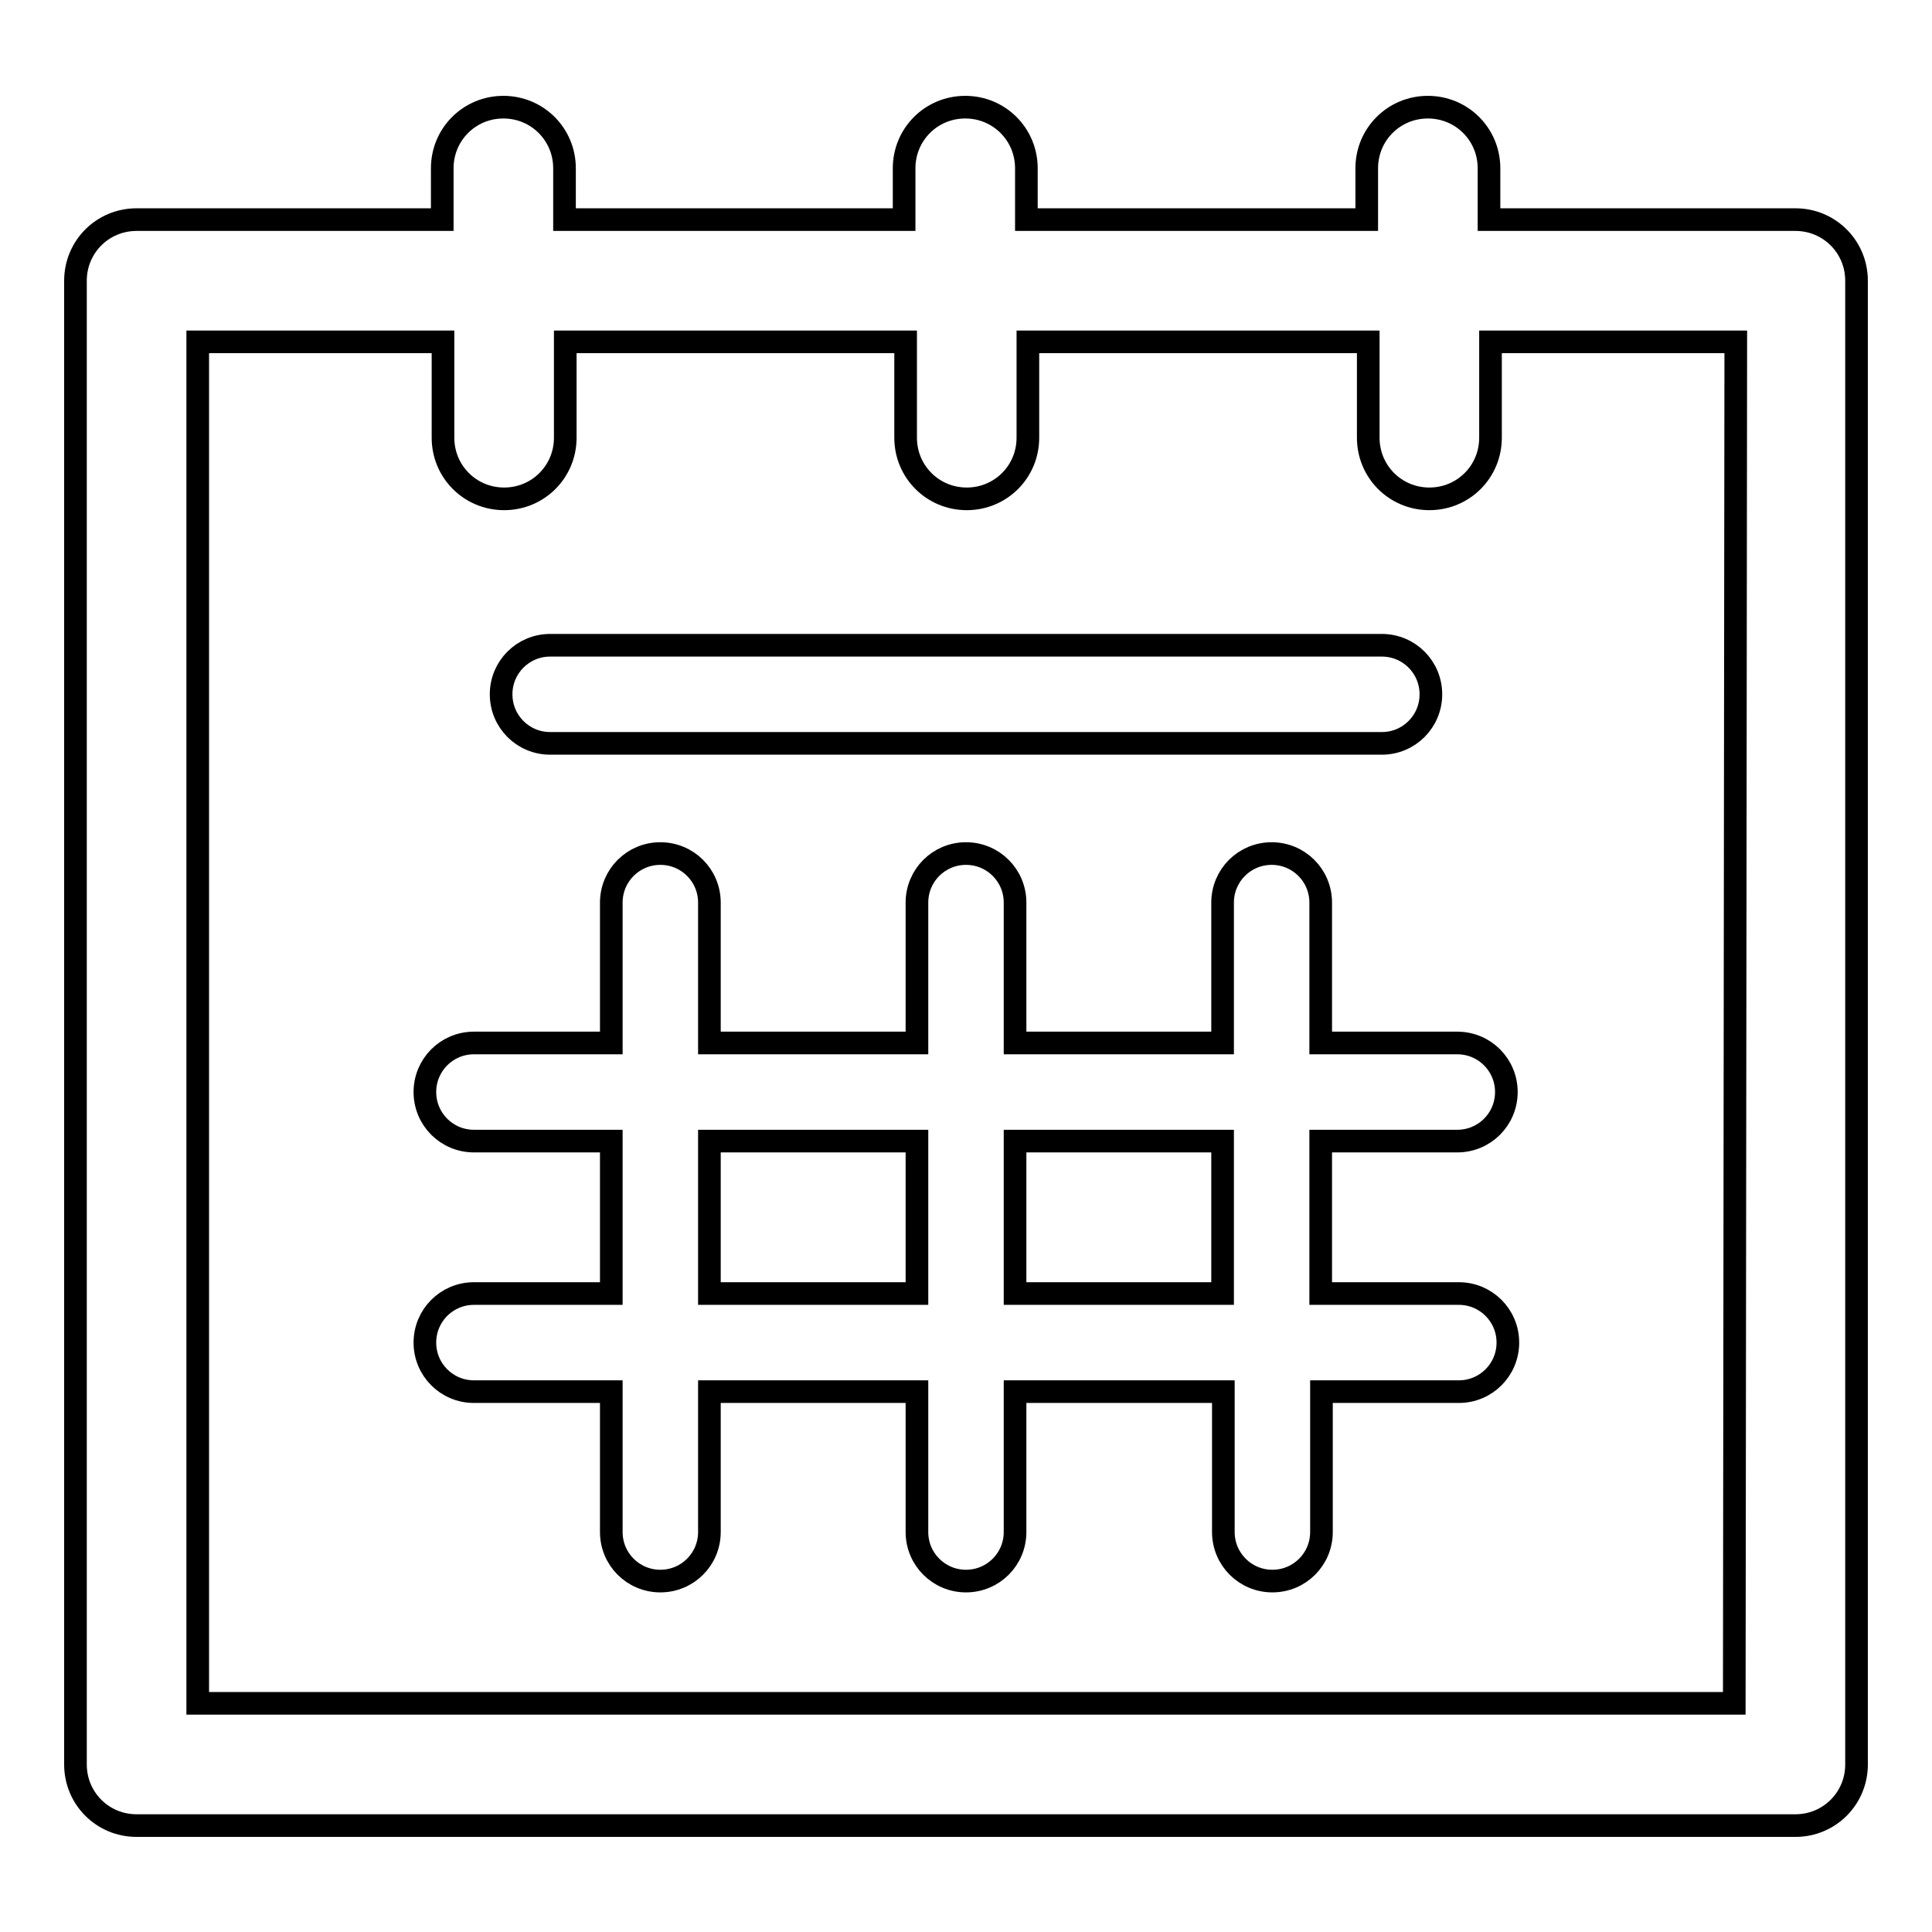
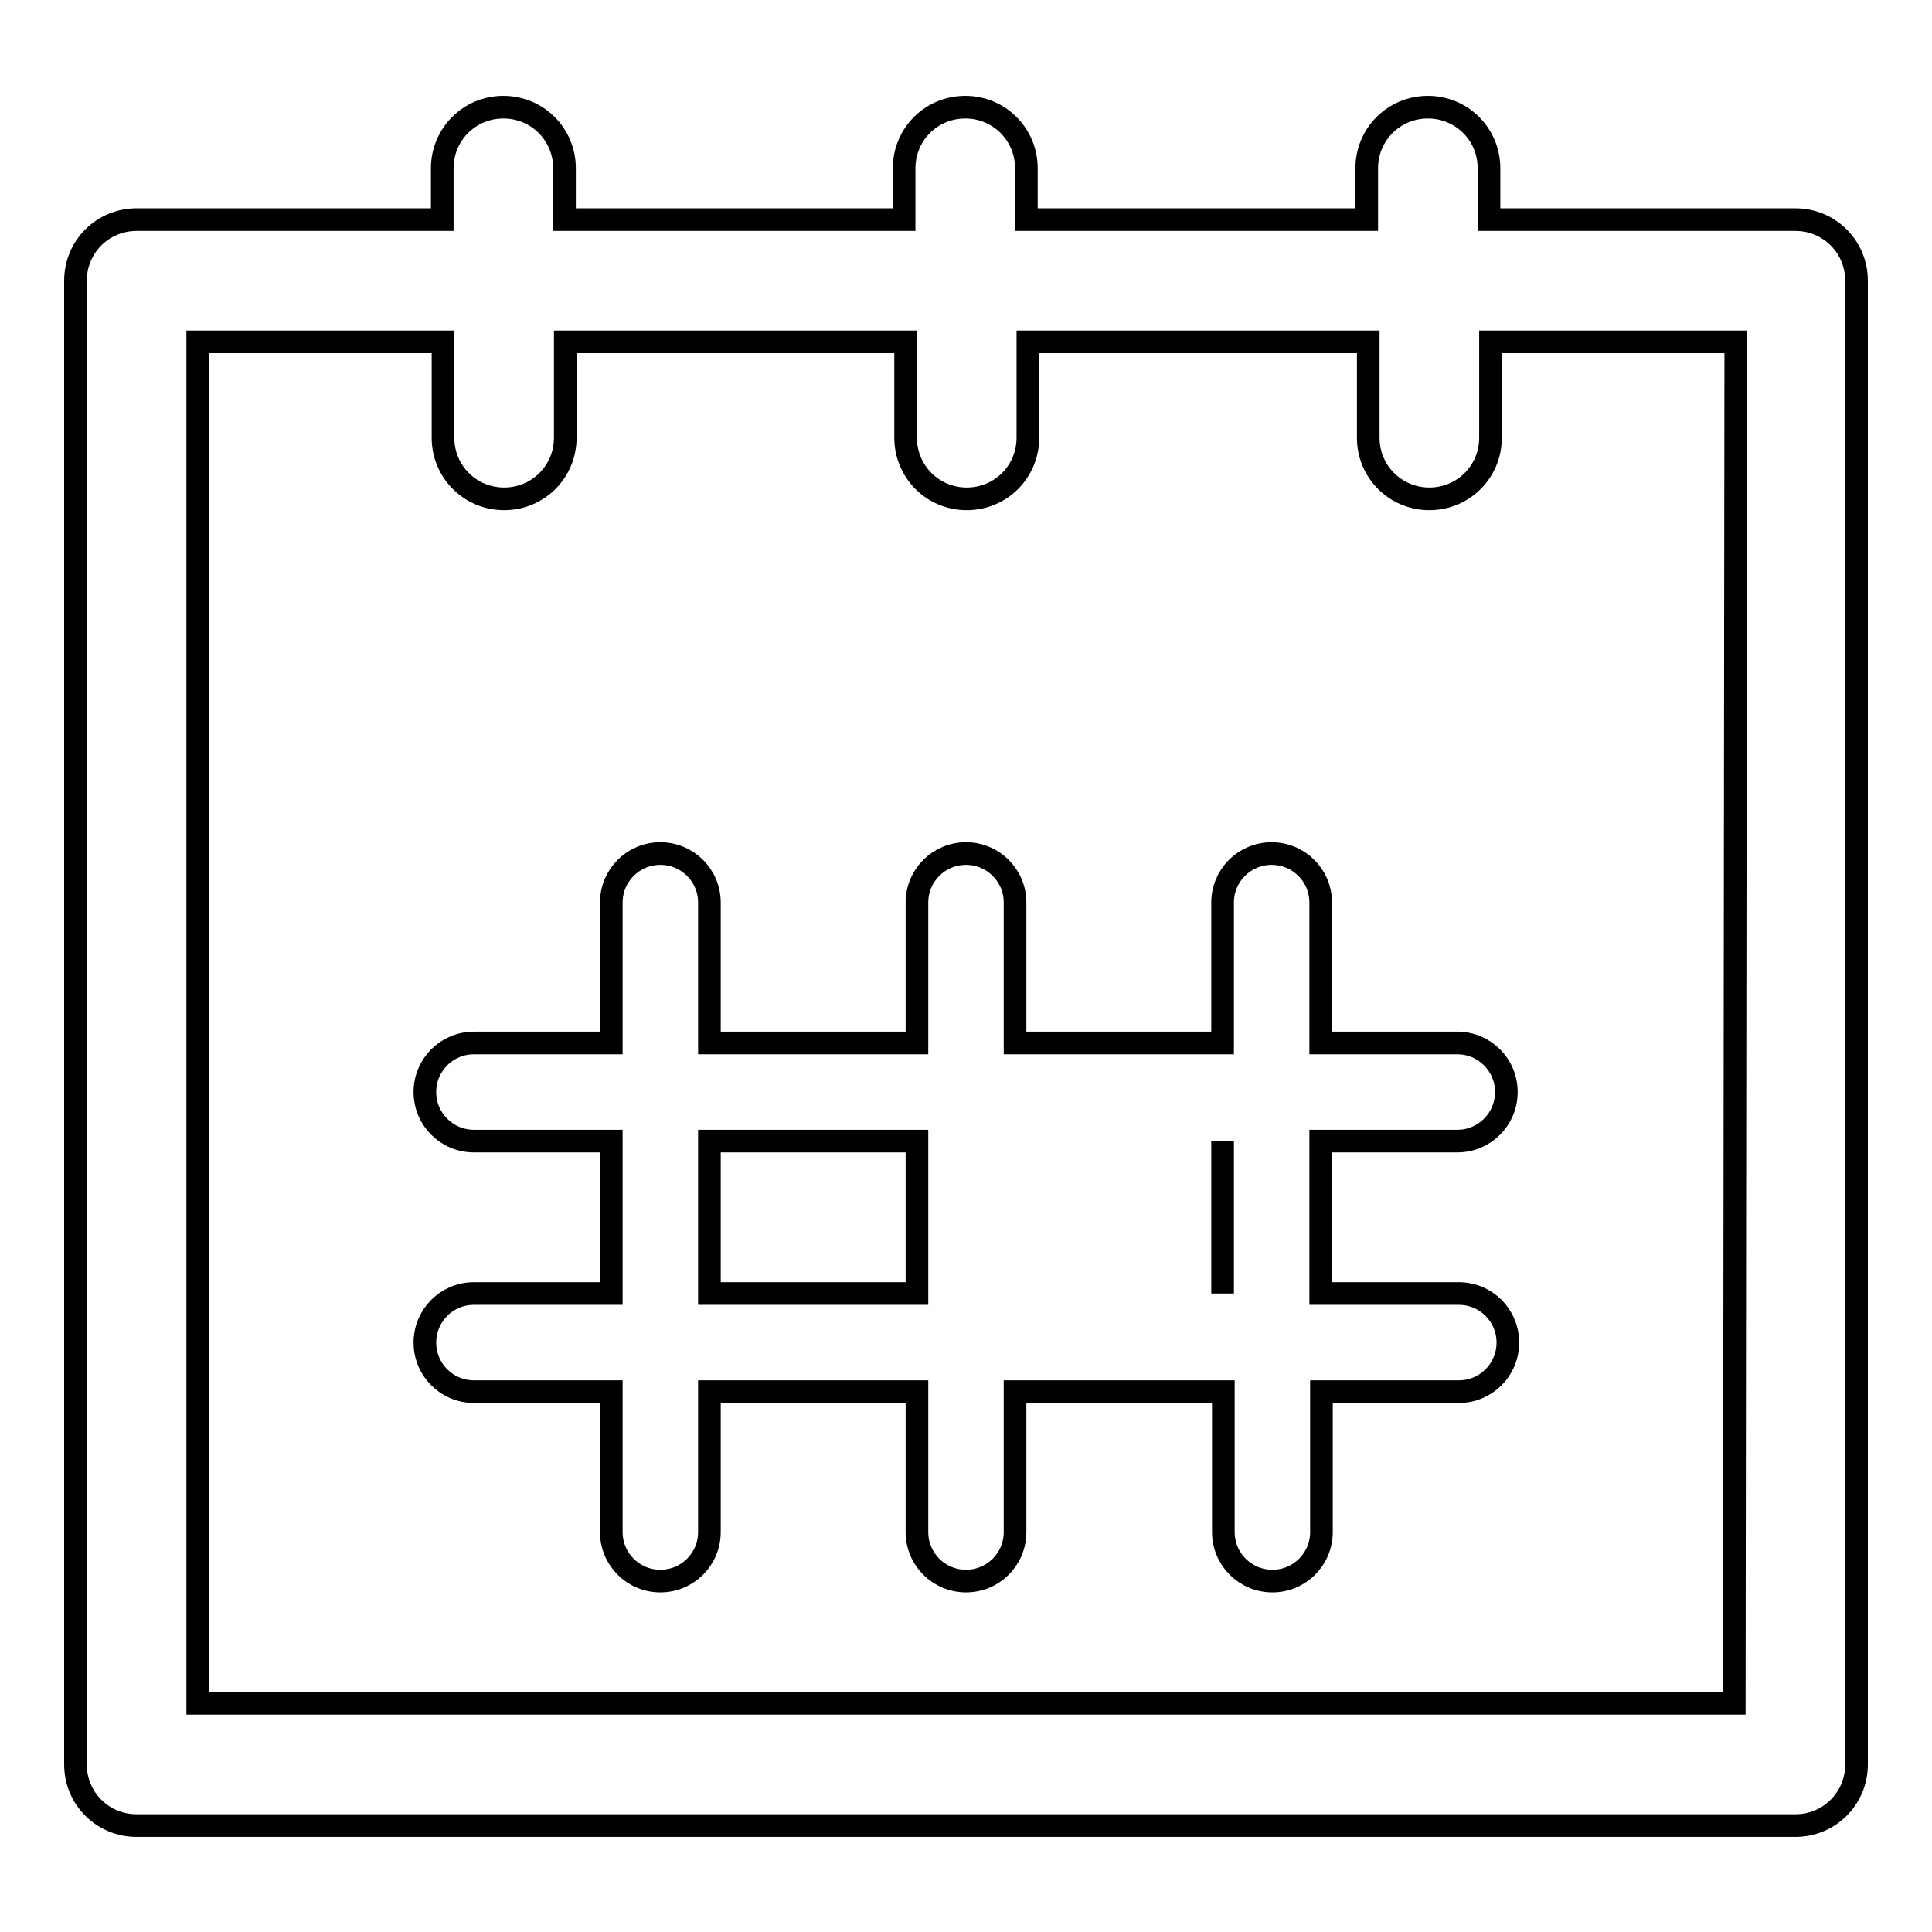
<svg xmlns="http://www.w3.org/2000/svg" version="1.1" x="0px" y="0px" viewBox="0 0 256 256" enable-background="new 0 0 256 256" xml:space="preserve">
  <g>
    <g>
      <g>
        <path stroke-width="3" fill-opacity="0" stroke="#000000" d="M237.9,29.1h-40.6v-6.8c0-4.5-3.6-8.1-8.1-8.1c-4.5,0-8.1,3.6-8.1,8.1v6.8h-45.1v-6.8c0-4.5-3.6-8.1-8.1-8.1c-4.5,0-8.1,3.6-8.1,8.1v6.8H74.8v-6.8c0-4.5-3.6-8.1-8.1-8.1c-4.5,0-8.1,3.6-8.1,8.1v6.8H18.1c-4.5,0-8.1,3.6-8.1,8.1v196.6c0,4.5,3.6,8.1,8.1,8.1h219.8c4.5,0,8.1-3.6,8.1-8.1V37.2C246,32.7,242.4,29.1,237.9,29.1z M229.8,225.7H26.2V45.3h32.5V58c0,4.5,3.6,8.1,8.1,8.1c4.5,0,8.1-3.6,8.1-8.1V45.3h45.1V58c0,4.5,3.6,8.1,8.1,8.1c4.5,0,8.1-3.6,8.1-8.1V45.3h45.1V58c0,4.5,3.6,8.1,8.1,8.1c4.5,0,8.1-3.6,8.1-8.1V45.3h32.5L229.8,225.7L229.8,225.7z" />
-         <path stroke-width="3" fill-opacity="0" stroke="#000000" d="M193.1,151.2c3.6,0,6.5-2.9,6.5-6.5c0-3.6-2.9-6.5-6.5-6.5H175v-18.6c0-3.6-2.9-6.5-6.5-6.5c-3.6,0-6.5,2.9-6.5,6.5v18.6h-27.5v-18.6c0-3.6-2.9-6.5-6.5-6.5c-3.6,0-6.5,2.9-6.5,6.5v18.6H94v-18.6c0-3.6-2.9-6.5-6.5-6.5c-3.6,0-6.5,2.9-6.5,6.5v18.6H62.8c-3.6,0-6.5,2.9-6.5,6.5c0,3.6,2.9,6.5,6.5,6.5H81v20.2H62.8c-3.6,0-6.5,2.9-6.5,6.5c0,3.6,2.9,6.5,6.5,6.5H81v18.6c0,3.6,2.9,6.5,6.5,6.5c3.6,0,6.5-2.9,6.5-6.5v-18.6h27.5v18.6c0,3.6,2.9,6.5,6.5,6.5c3.6,0,6.5-2.9,6.5-6.5v-18.6h27.6v18.6c0,3.6,2.9,6.5,6.5,6.5c3.6,0,6.5-2.9,6.5-6.5v-18.6h18.2c3.6,0,6.5-2.9,6.5-6.5c0-3.6-2.9-6.5-6.5-6.5H175v-20.2H193.1z M94,171.4v-20.2h27.5v20.2H94L94,171.4z M162,171.4h-27.5v-20.2H162V171.4L162,171.4z" />
-         <path stroke-width="3" fill-opacity="0" stroke="#000000" d="M72.9,98.5h110.2c3.6,0,6.5-2.9,6.5-6.5c0-3.6-2.9-6.5-6.5-6.5H72.9c-3.6,0-6.5,2.9-6.5,6.5C66.4,95.6,69.3,98.5,72.9,98.5z" />
+         <path stroke-width="3" fill-opacity="0" stroke="#000000" d="M193.1,151.2c3.6,0,6.5-2.9,6.5-6.5c0-3.6-2.9-6.5-6.5-6.5H175v-18.6c0-3.6-2.9-6.5-6.5-6.5c-3.6,0-6.5,2.9-6.5,6.5v18.6h-27.5v-18.6c0-3.6-2.9-6.5-6.5-6.5c-3.6,0-6.5,2.9-6.5,6.5v18.6H94v-18.6c0-3.6-2.9-6.5-6.5-6.5c-3.6,0-6.5,2.9-6.5,6.5v18.6H62.8c-3.6,0-6.5,2.9-6.5,6.5c0,3.6,2.9,6.5,6.5,6.5H81v20.2H62.8c-3.6,0-6.5,2.9-6.5,6.5c0,3.6,2.9,6.5,6.5,6.5H81v18.6c0,3.6,2.9,6.5,6.5,6.5c3.6,0,6.5-2.9,6.5-6.5v-18.6h27.5v18.6c0,3.6,2.9,6.5,6.5,6.5c3.6,0,6.5-2.9,6.5-6.5v-18.6h27.6v18.6c0,3.6,2.9,6.5,6.5,6.5c3.6,0,6.5-2.9,6.5-6.5v-18.6h18.2c3.6,0,6.5-2.9,6.5-6.5c0-3.6-2.9-6.5-6.5-6.5H175v-20.2H193.1z M94,171.4v-20.2h27.5v20.2H94L94,171.4z M162,171.4v-20.2H162V171.4L162,171.4z" />
      </g>
      <g />
      <g />
      <g />
      <g />
      <g />
      <g />
      <g />
      <g />
      <g />
      <g />
      <g />
      <g />
      <g />
      <g />
      <g />
    </g>
  </g>
</svg>